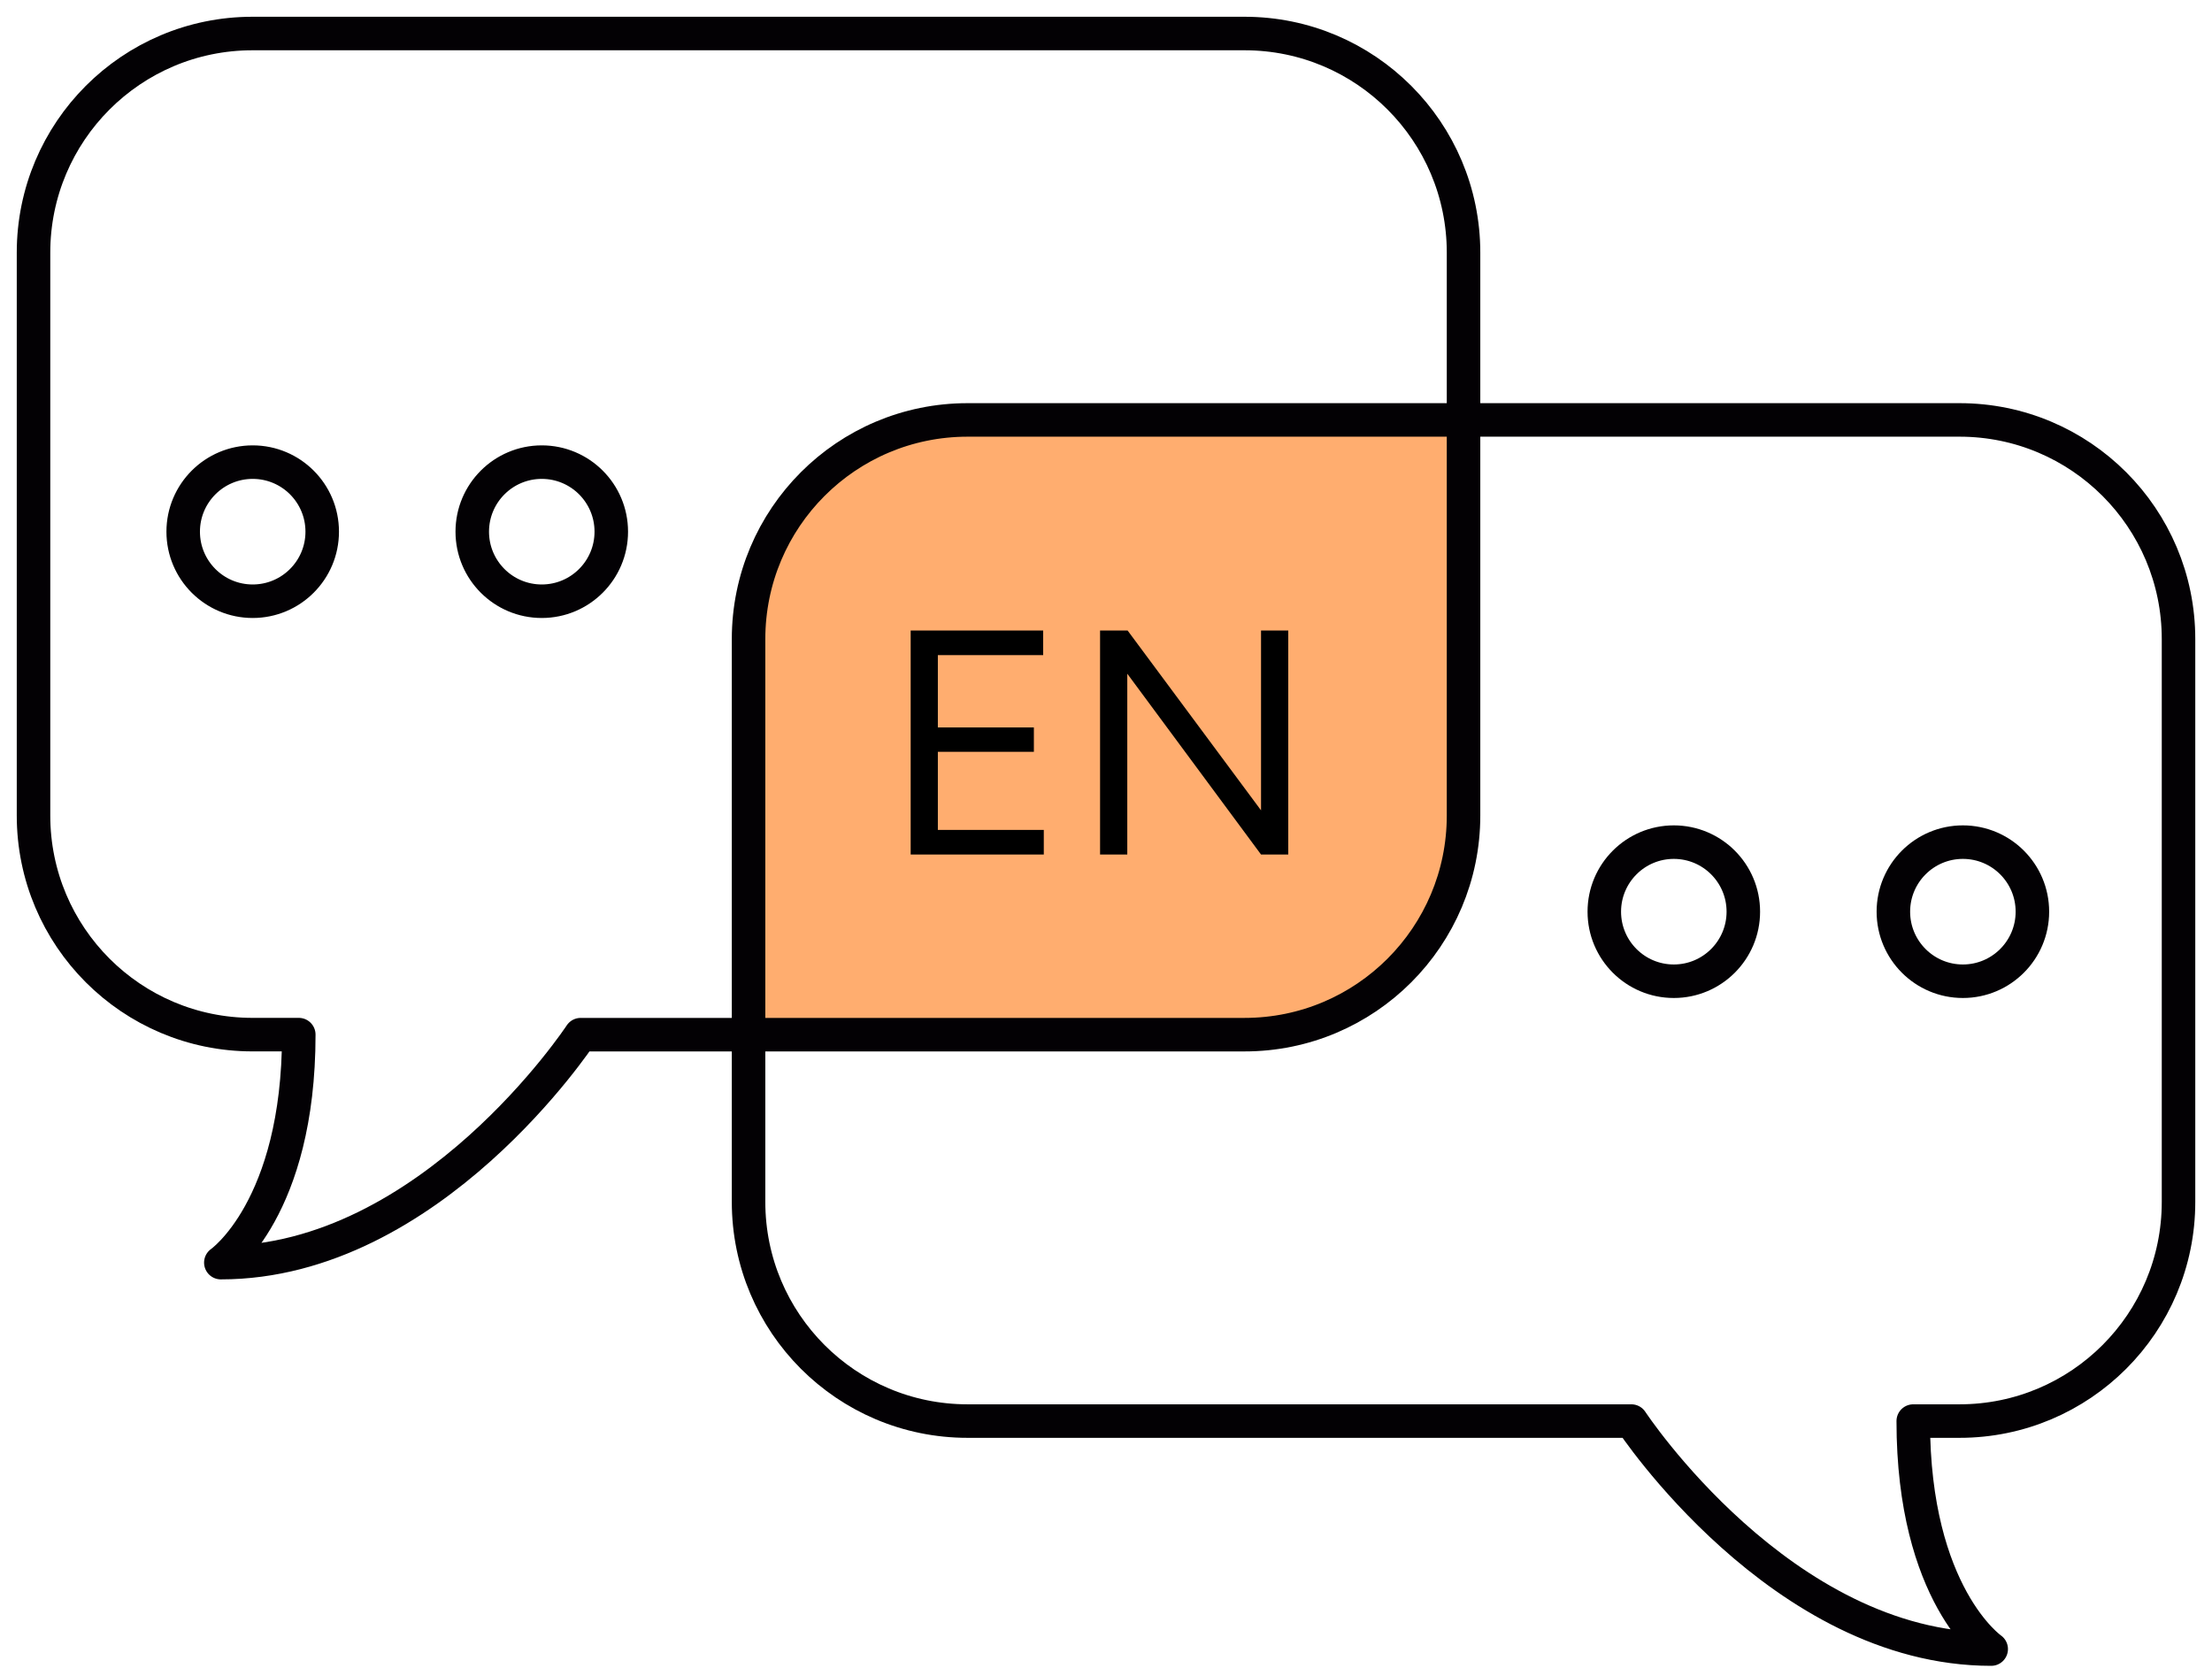
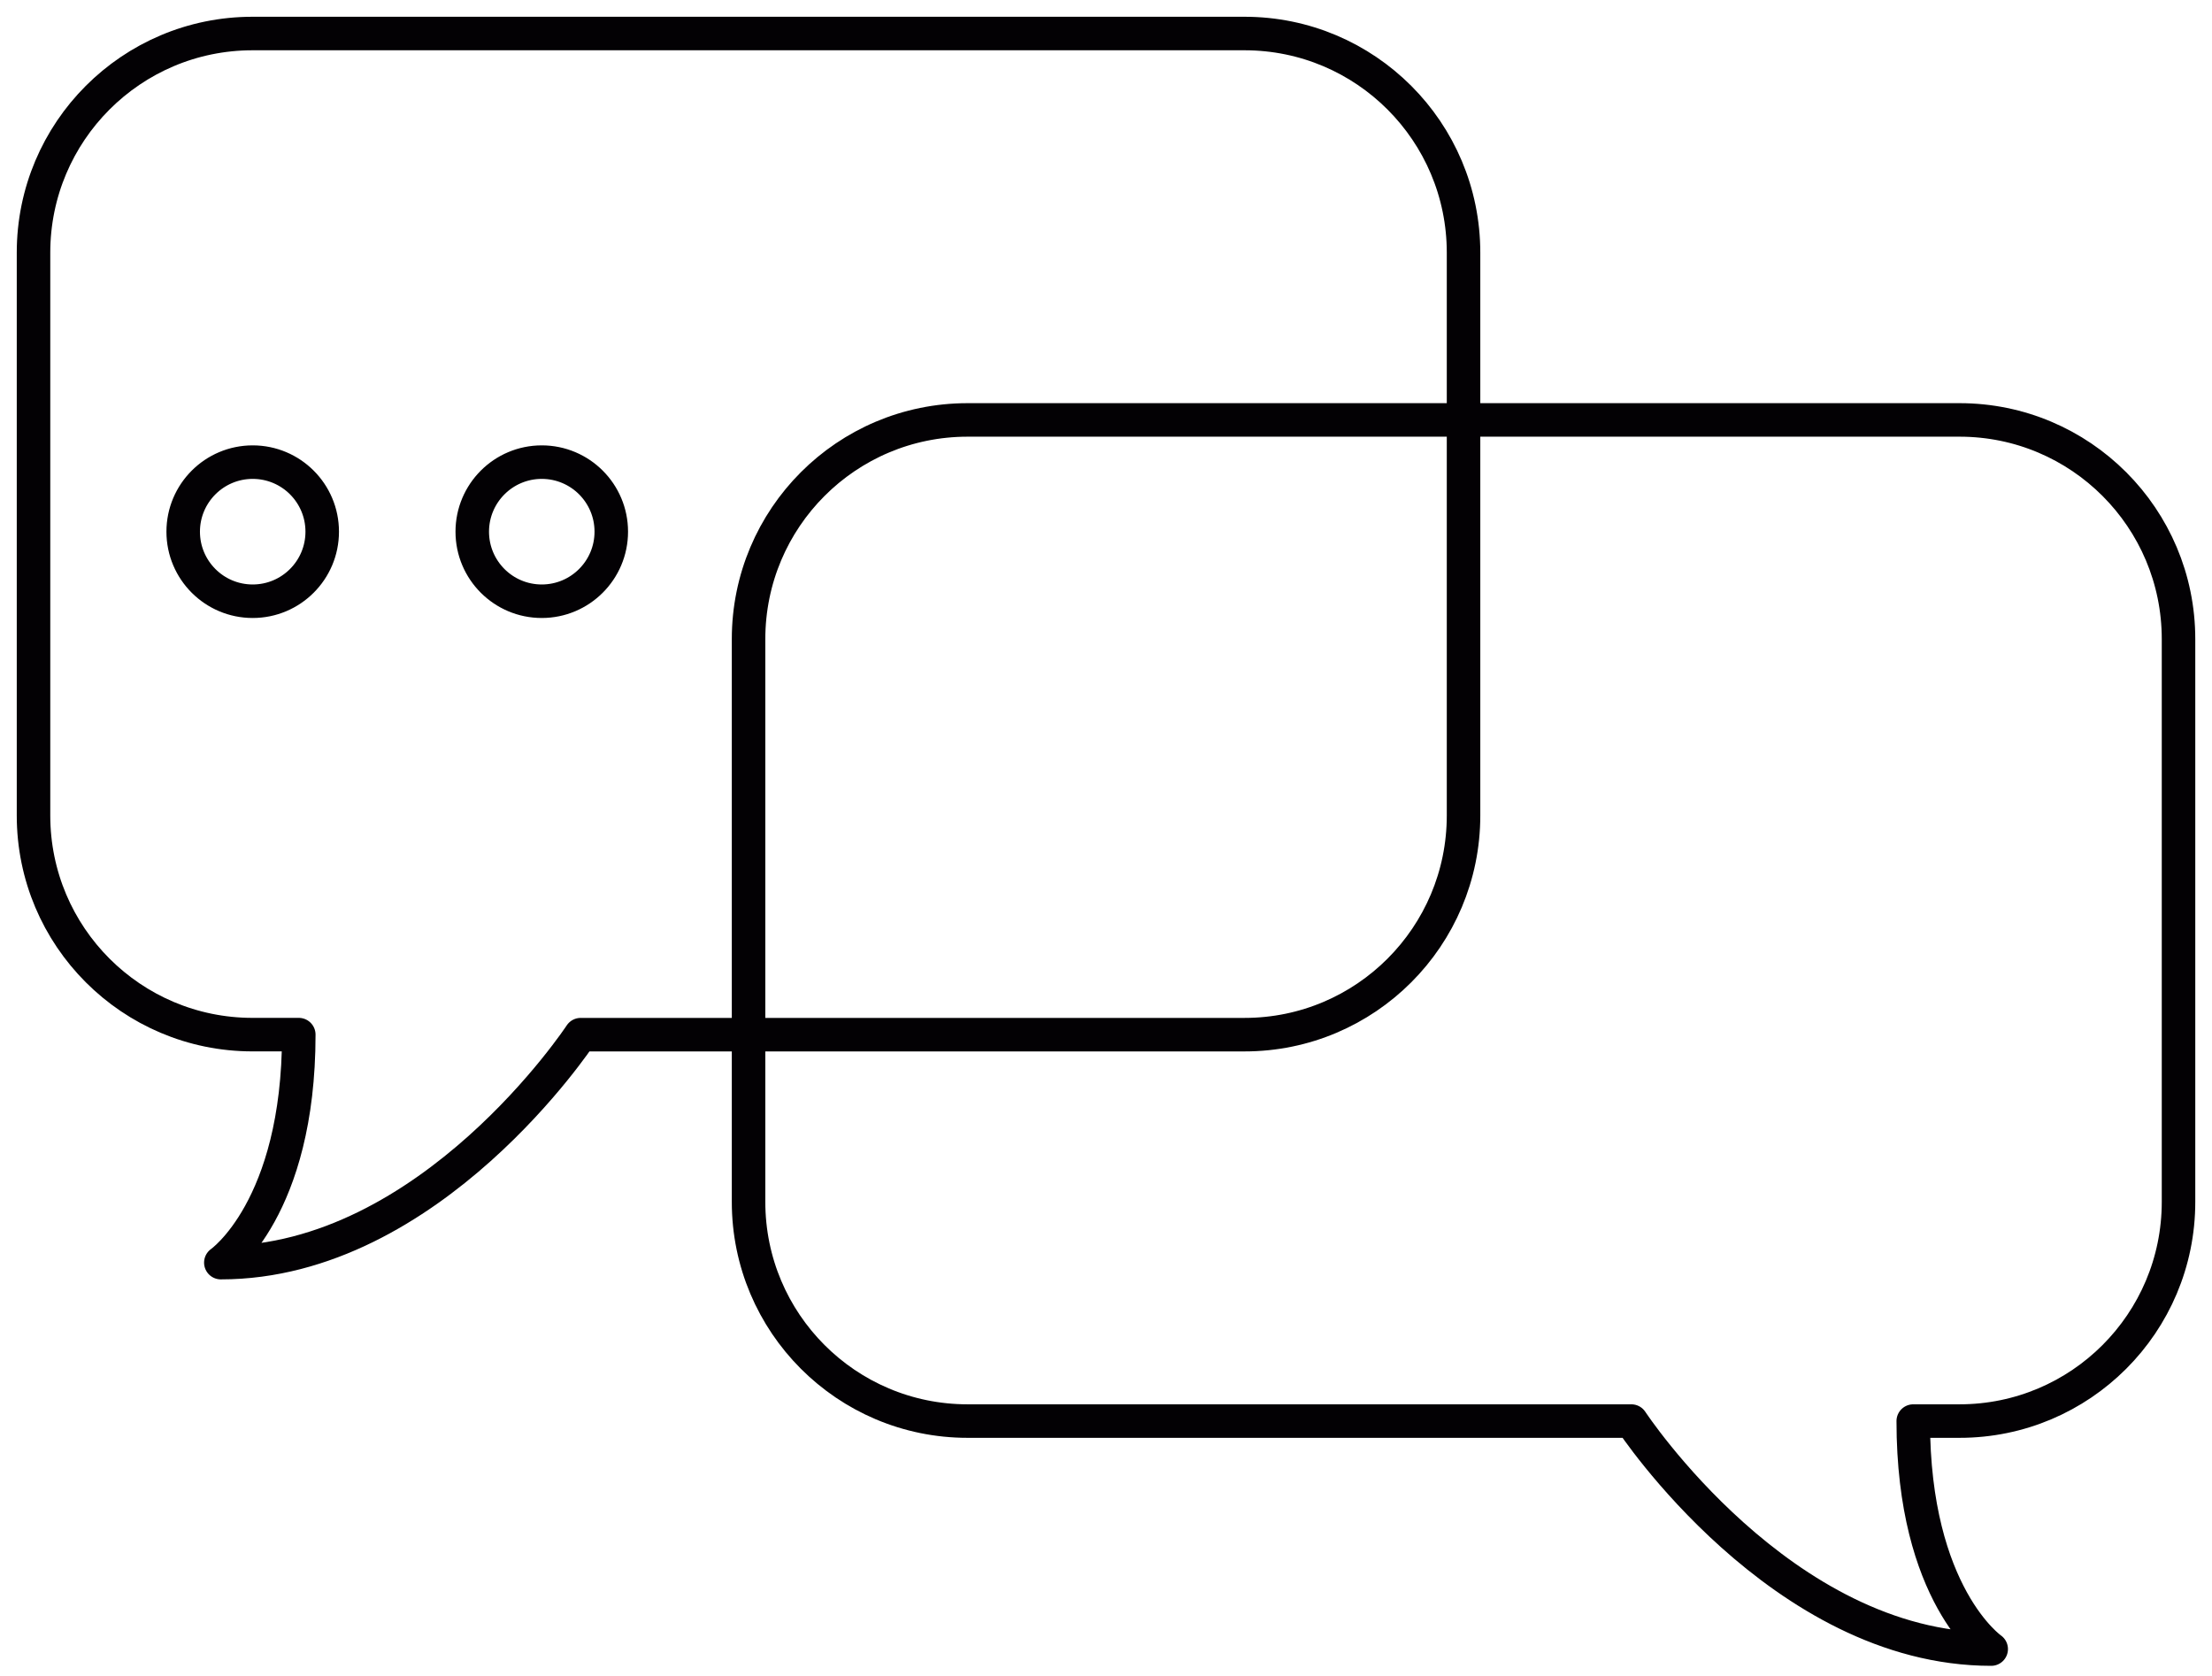
<svg xmlns="http://www.w3.org/2000/svg" width="66" height="50" fill="none" viewBox="0 0 66 50">
-   <path fill="#ffad6f" d="M29.107 12.188c-3.642 0-6.59 3.02-6.59 6.75v12.185h14.927c3.639 0 6.59-3.02 6.59-6.75V12.188z" />
-   <path fill="#000" d="M27.172 25.494v-6.684h3.953v.735h-3.142v2.158h2.865v.726h-2.865v2.33h3.161v.735zm5.651 0v-6.684h.821l3.982 5.366v-5.366h.812v6.684h-.812l-3.991-5.395v5.395z" />
  <g stroke="#030104" stroke-linecap="round" stroke-linejoin="round">
    <path d="M37.134 1c3.608 0 6.534 2.925 6.534 6.538V24.33c0 3.61-2.924 6.538-6.534 6.538H17.326S12.853 37.669 6.589 37.669c0 0 2.326-1.611 2.326-6.802H7.534C3.926 30.867 1 27.942 1 24.33V7.538C1 3.928 3.923 1 7.534 1z" />
    <path d="M58.466 12.528H28.869c-3.608 0-6.534 2.925-6.534 6.538v16.792c0 3.61 2.924 6.538 6.534 6.538h19.806s4.472 6.802 10.737 6.802c0 0-2.326-1.61-2.326-6.802h1.381c3.608 0 6.534-2.925 6.534-6.538V19.066c0-3.61-2.924-6.538-6.534-6.538zM7.54 17.937c1.145 0 2.074-.929 2.074-2.075s-.928-2.075-2.074-2.075c-1.145 0-2.074.929-2.074 2.075s.928 2.075 2.074 2.075zm8.625 0c1.145 0 2.074-.929 2.074-2.075s-.928-2.075-2.074-2.075c-1.145 0-2.074.929-2.074 2.075s.928 2.075 2.074 2.075z" />
-     <path d="M49.942 29.274c1.145 0 2.074-.929 2.074-2.075s-.928-2.075-2.074-2.075c-1.145 0-2.074.929-2.074 2.075s.928 2.075 2.074 2.075zm8.625 0c1.145 0 2.074-.929 2.074-2.075s-.928-2.075-2.074-2.075c-1.145 0-2.074.929-2.074 2.075s.928 2.075 2.074 2.075z" />
  </g>
</svg>